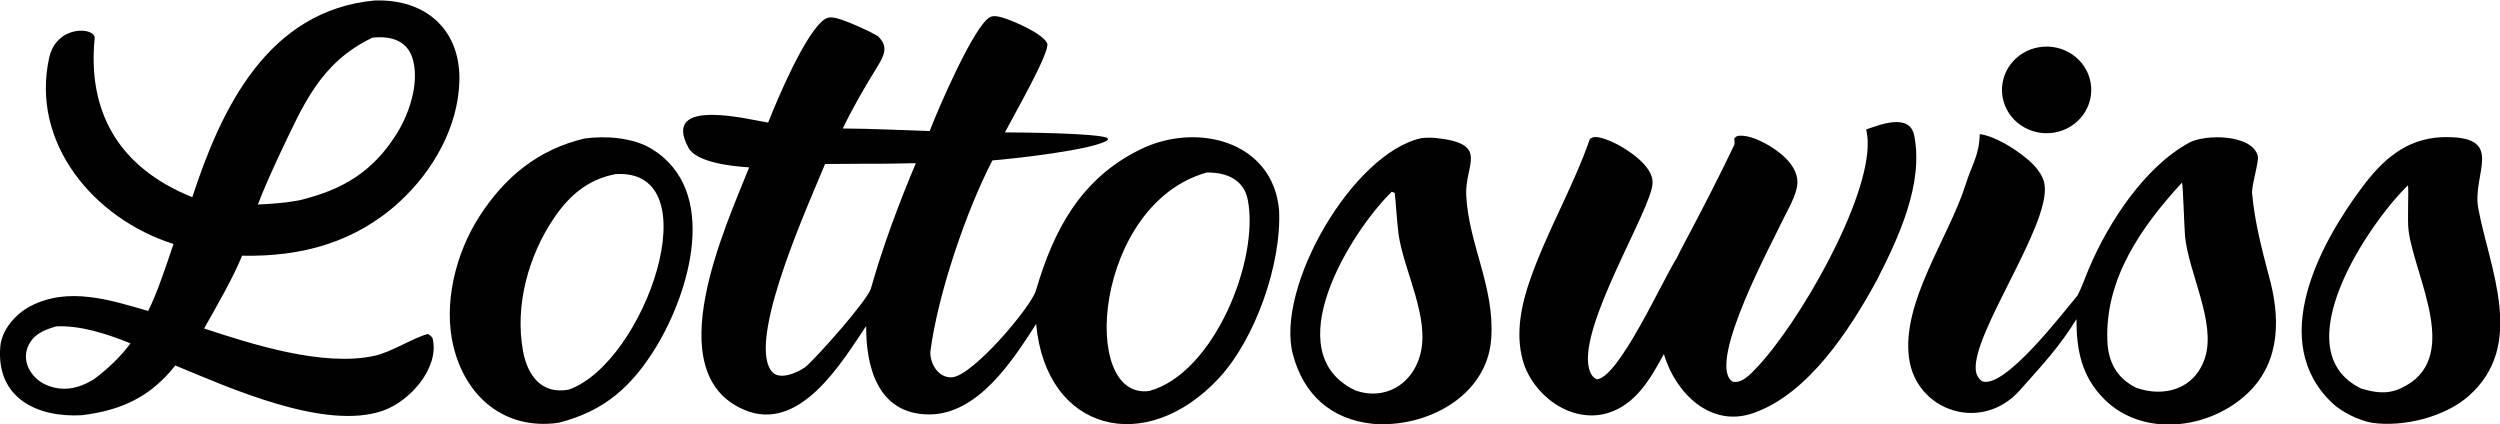
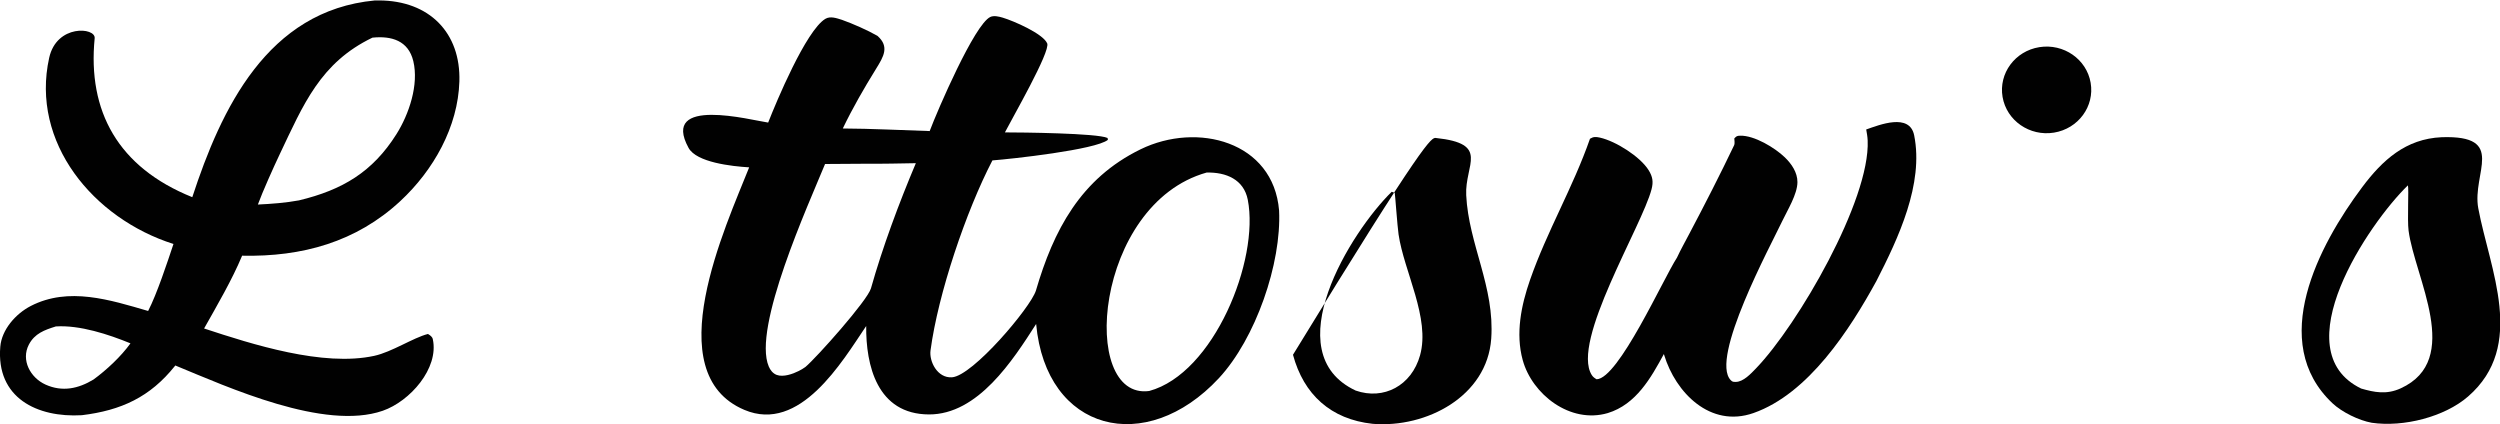
<svg xmlns="http://www.w3.org/2000/svg" width="165" height="28" viewBox="0 0 165 28" fill="none">
  <g clip-path="url(#clip0_12_206)">
    <path d="M12.691 13.014C14.591 7.204 17.64 0.694 24.742 0.03L25.015 0.029C28.339 0.04 30.415 2.163 30.319 5.375C30.229 8.369 28.613 11.239 26.414 13.278C23.51 15.971 19.935 16.962 15.98 16.876C15.319 18.464 14.324 20.165 13.47 21.68C16.667 22.733 21.322 24.22 24.699 23.486C25.867 23.232 27.267 22.291 28.245 22.042C28.387 22.13 28.537 22.224 28.567 22.396C28.977 24.306 27.064 26.487 25.256 27.112C21.41 28.442 15.056 25.558 11.571 24.122L11.54 24.161C9.905 26.204 8.005 27.086 5.399 27.404C2.466 27.574 -0.267 26.274 0.019 22.879C0.113 21.765 1.025 20.711 2.037 20.192C4.53 18.911 7.269 19.794 9.777 20.524C10.359 19.396 11.041 17.325 11.449 16.103C6.153 14.421 2.007 9.4 3.246 3.814C3.741 1.585 6.319 1.803 6.248 2.523C5.774 7.342 7.789 11.042 12.691 13.014ZM24.581 2.485C21.139 4.138 20.018 6.909 18.461 10.181C18.075 10.992 17.312 12.691 17.02 13.499C17.91 13.458 18.859 13.387 19.736 13.224C22.605 12.534 24.591 11.348 26.162 8.86C26.997 7.536 27.652 5.587 27.279 4.036C26.953 2.681 25.841 2.356 24.581 2.485ZM3.688 21.544C2.936 21.779 2.288 22.009 1.904 22.746C1.374 23.765 1.999 24.928 3.006 25.383C4.115 25.883 5.179 25.653 6.178 25.044C7.045 24.408 7.988 23.528 8.611 22.661C7.164 22.07 5.277 21.445 3.688 21.544Z" fill="#010101" />
    <path d="M50.699 8.09C51.226 6.743 53.196 2.017 54.471 1.245C54.799 1.046 55.218 1.199 55.568 1.309C56.301 1.57 57.238 1.983 57.909 2.365C58.724 3.078 58.309 3.749 57.826 4.531C57.022 5.832 56.286 7.107 55.624 8.48C57.544 8.489 59.442 8.591 61.359 8.65C61.868 7.296 64.315 1.612 65.36 1.12C65.6 1.007 65.944 1.095 66.185 1.167C66.887 1.377 68.824 2.211 69.114 2.86C69.35 3.387 66.78 7.842 66.324 8.738C67.379 8.738 72.428 8.788 73.1 9.107L73.121 9.23C72.311 9.884 66.768 10.491 65.499 10.587C63.766 13.916 61.911 19.394 61.414 23.133C61.319 23.842 61.857 24.964 62.829 24.902C64.198 24.814 68.017 20.298 68.369 19.183C69.532 15.206 71.311 11.791 75.277 9.854C79.022 8.025 84.044 9.334 84.42 13.893C84.587 17.384 82.87 22.353 80.441 24.965C75.632 30.135 69.037 28.518 68.385 21.382C66.847 23.784 64.546 27.363 61.312 27.353C57.88 27.342 57.144 24.096 57.169 21.516C55.565 23.894 52.797 28.602 49.131 27.053C43.38 24.624 47.903 14.932 49.445 11.045C48.299 10.976 45.971 10.723 45.444 9.759C43.57 6.33 49.591 7.934 50.699 8.09ZM57.208 10.806L54.454 10.824C53.35 13.513 49.653 21.643 50.738 24.188C50.84 24.428 51.007 24.649 51.266 24.745C51.697 24.905 52.324 24.683 52.709 24.489C52.864 24.41 53.017 24.324 53.157 24.221C53.895 23.601 57.258 19.831 57.484 19.029C58.247 16.321 59.328 13.418 60.446 10.77C59.368 10.789 58.286 10.815 57.208 10.806ZM79.634 11.389C72.213 13.478 71.209 26.434 75.849 25.805C80.118 24.644 83.13 17.163 82.354 13.185C82.092 11.844 80.923 11.357 79.634 11.389Z" fill="#010101" />
    <path d="M135.564 8.753C133.957 9.014 132.437 7.961 132.17 6.401C131.903 4.842 132.992 3.368 134.599 3.112C136.203 2.857 137.717 3.909 137.983 5.465C138.249 7.021 137.167 8.492 135.564 8.753Z" fill="#010101" />
    <path d="M110.682 17.001C110.902 16.52 111.257 15.887 111.508 15.404C112.521 13.488 113.526 11.525 114.46 9.57C114.497 9.491 114.477 9.229 114.464 9.136C114.607 8.99 114.633 8.961 114.849 8.956C115.789 8.93 117.147 9.757 117.796 10.382C118.246 10.816 118.632 11.381 118.631 12.02C118.629 12.819 117.965 13.882 117.625 14.599C116.871 16.192 112.828 23.667 114.231 25.093C114.341 25.205 114.397 25.206 114.558 25.206C115.061 25.208 115.573 24.649 115.896 24.314C118.662 21.444 123.436 13.207 123.266 9.272C123.256 9.029 123.213 8.784 123.17 8.545C124.034 8.246 126.035 7.435 126.335 8.932C126.98 12.143 125.289 15.723 123.842 18.548C122.091 21.745 119.364 25.988 115.726 27.262C112.873 28.262 110.585 25.904 109.836 23.432L109.816 23.366C108.967 24.929 107.988 26.689 106.113 27.263C103.631 27.992 101.12 26.026 100.499 23.765C100.017 22.014 100.398 20.15 100.983 18.472C102.102 15.26 103.818 12.371 104.939 9.157C105.17 9.015 105.331 9.024 105.597 9.083C106.641 9.319 108.246 10.33 108.81 11.233C109.079 11.666 109.129 11.998 109.003 12.488C108.377 14.917 103.671 22.557 105.055 24.75C105.137 24.88 105.243 24.957 105.376 25.032C106.822 24.993 109.766 18.414 110.682 17.001Z" fill="#010101" />
-     <path d="M137.047 21.061C135.931 22.886 134.742 24.145 133.305 25.762C130.797 28.581 126.485 27.145 126 23.656C125.48 19.924 128.651 15.65 129.753 12.115C130.127 10.916 130.639 10.23 130.662 8.85C131.699 8.994 132.99 9.823 133.77 10.472C134.292 10.906 134.834 11.493 134.94 12.176C135.356 14.831 130.158 21.977 130.402 24.425C130.433 24.733 130.564 24.967 130.81 25.161C132.296 25.73 136.193 20.591 137.117 19.5C137.435 18.884 137.611 18.327 137.888 17.678C139.161 14.691 141.52 11.042 144.472 9.424C145.554 8.83 148.645 8.861 149.013 10.289C149.113 10.675 148.555 12.342 148.644 12.829C148.816 14.649 149.263 16.372 149.725 18.134C150.497 20.851 150.567 23.814 148.374 25.927C145.892 28.318 141.48 28.924 138.892 26.356C137.379 24.855 137.044 23.096 137.047 21.061ZM144.013 12.051C141.309 14.991 138.914 18.417 139.087 22.529C139.145 23.888 139.714 24.966 140.987 25.592C142.828 26.244 144.849 25.695 145.525 23.63C146.289 21.291 144.43 17.982 144.211 15.565C144.159 14.987 144.079 12.188 144.013 12.051Z" fill="#010101" />
    <path d="M156.538 27.903C155.686 27.75 154.568 27.203 153.946 26.617C149.657 22.581 153.038 16.18 155.902 12.357C157.241 10.568 158.78 9.159 161.153 9.056C165.475 8.913 163.135 11.43 163.566 13.748C164.317 17.776 166.757 22.811 162.894 26.168C161.341 27.517 158.633 28.206 156.538 27.903ZM158.922 12.233C156.345 14.726 150.649 23.127 155.836 25.644C156.697 25.891 157.506 26.061 158.446 25.631C162.582 23.743 159.366 18.316 158.965 15.214C158.875 14.521 158.992 12.463 158.922 12.233Z" fill="#010101" />
-     <path d="M36.857 27.905C33.268 28.409 30.735 26.149 29.934 22.892C29.236 20.053 30.07 16.728 31.638 14.287C33.301 11.7 35.507 9.861 38.588 9.14C39.994 8.949 41.776 9.079 42.994 9.818C47.538 12.574 45.485 19.311 43.316 22.878C41.715 25.511 39.871 27.148 36.857 27.905ZM40.621 11.493C38.798 11.841 37.572 12.904 36.566 14.387C34.861 16.901 33.963 20.206 34.525 23.197C34.819 24.76 35.725 26.048 37.532 25.717C42.568 23.951 47.026 11.077 40.621 11.493Z" fill="#010101" />
-     <path d="M90.593 27.972C87.836 27.674 86.044 26.039 85.337 23.415C84.144 18.99 89.276 10.094 93.823 9.114C94.101 9.079 94.481 9.081 94.763 9.106C98.359 9.485 96.669 10.849 96.77 12.885C96.932 16.142 98.663 18.93 98.421 22.352C98.153 26.155 94.141 28.264 90.593 27.972ZM91.855 12.656C89.167 15.276 84.16 23.286 89.476 25.778C91.318 26.421 93.163 25.461 93.724 23.449C94.408 20.994 92.662 17.918 92.304 15.463C92.226 14.928 92.073 12.774 92.054 12.733L91.855 12.656Z" fill="#010101" />
+     <path d="M90.593 27.972C87.836 27.674 86.044 26.039 85.337 23.415C94.101 9.079 94.481 9.081 94.763 9.106C98.359 9.485 96.669 10.849 96.77 12.885C96.932 16.142 98.663 18.93 98.421 22.352C98.153 26.155 94.141 28.264 90.593 27.972ZM91.855 12.656C89.167 15.276 84.16 23.286 89.476 25.778C91.318 26.421 93.163 25.461 93.724 23.449C94.408 20.994 92.662 17.918 92.304 15.463C92.226 14.928 92.073 12.774 92.054 12.733L91.855 12.656Z" fill="#010101" />
  </g>
  <defs>
    <clipPath id="clip0_12_206">
      <rect width="165" height="28" fill="white" />
    </clipPath>
  </defs>
</svg>